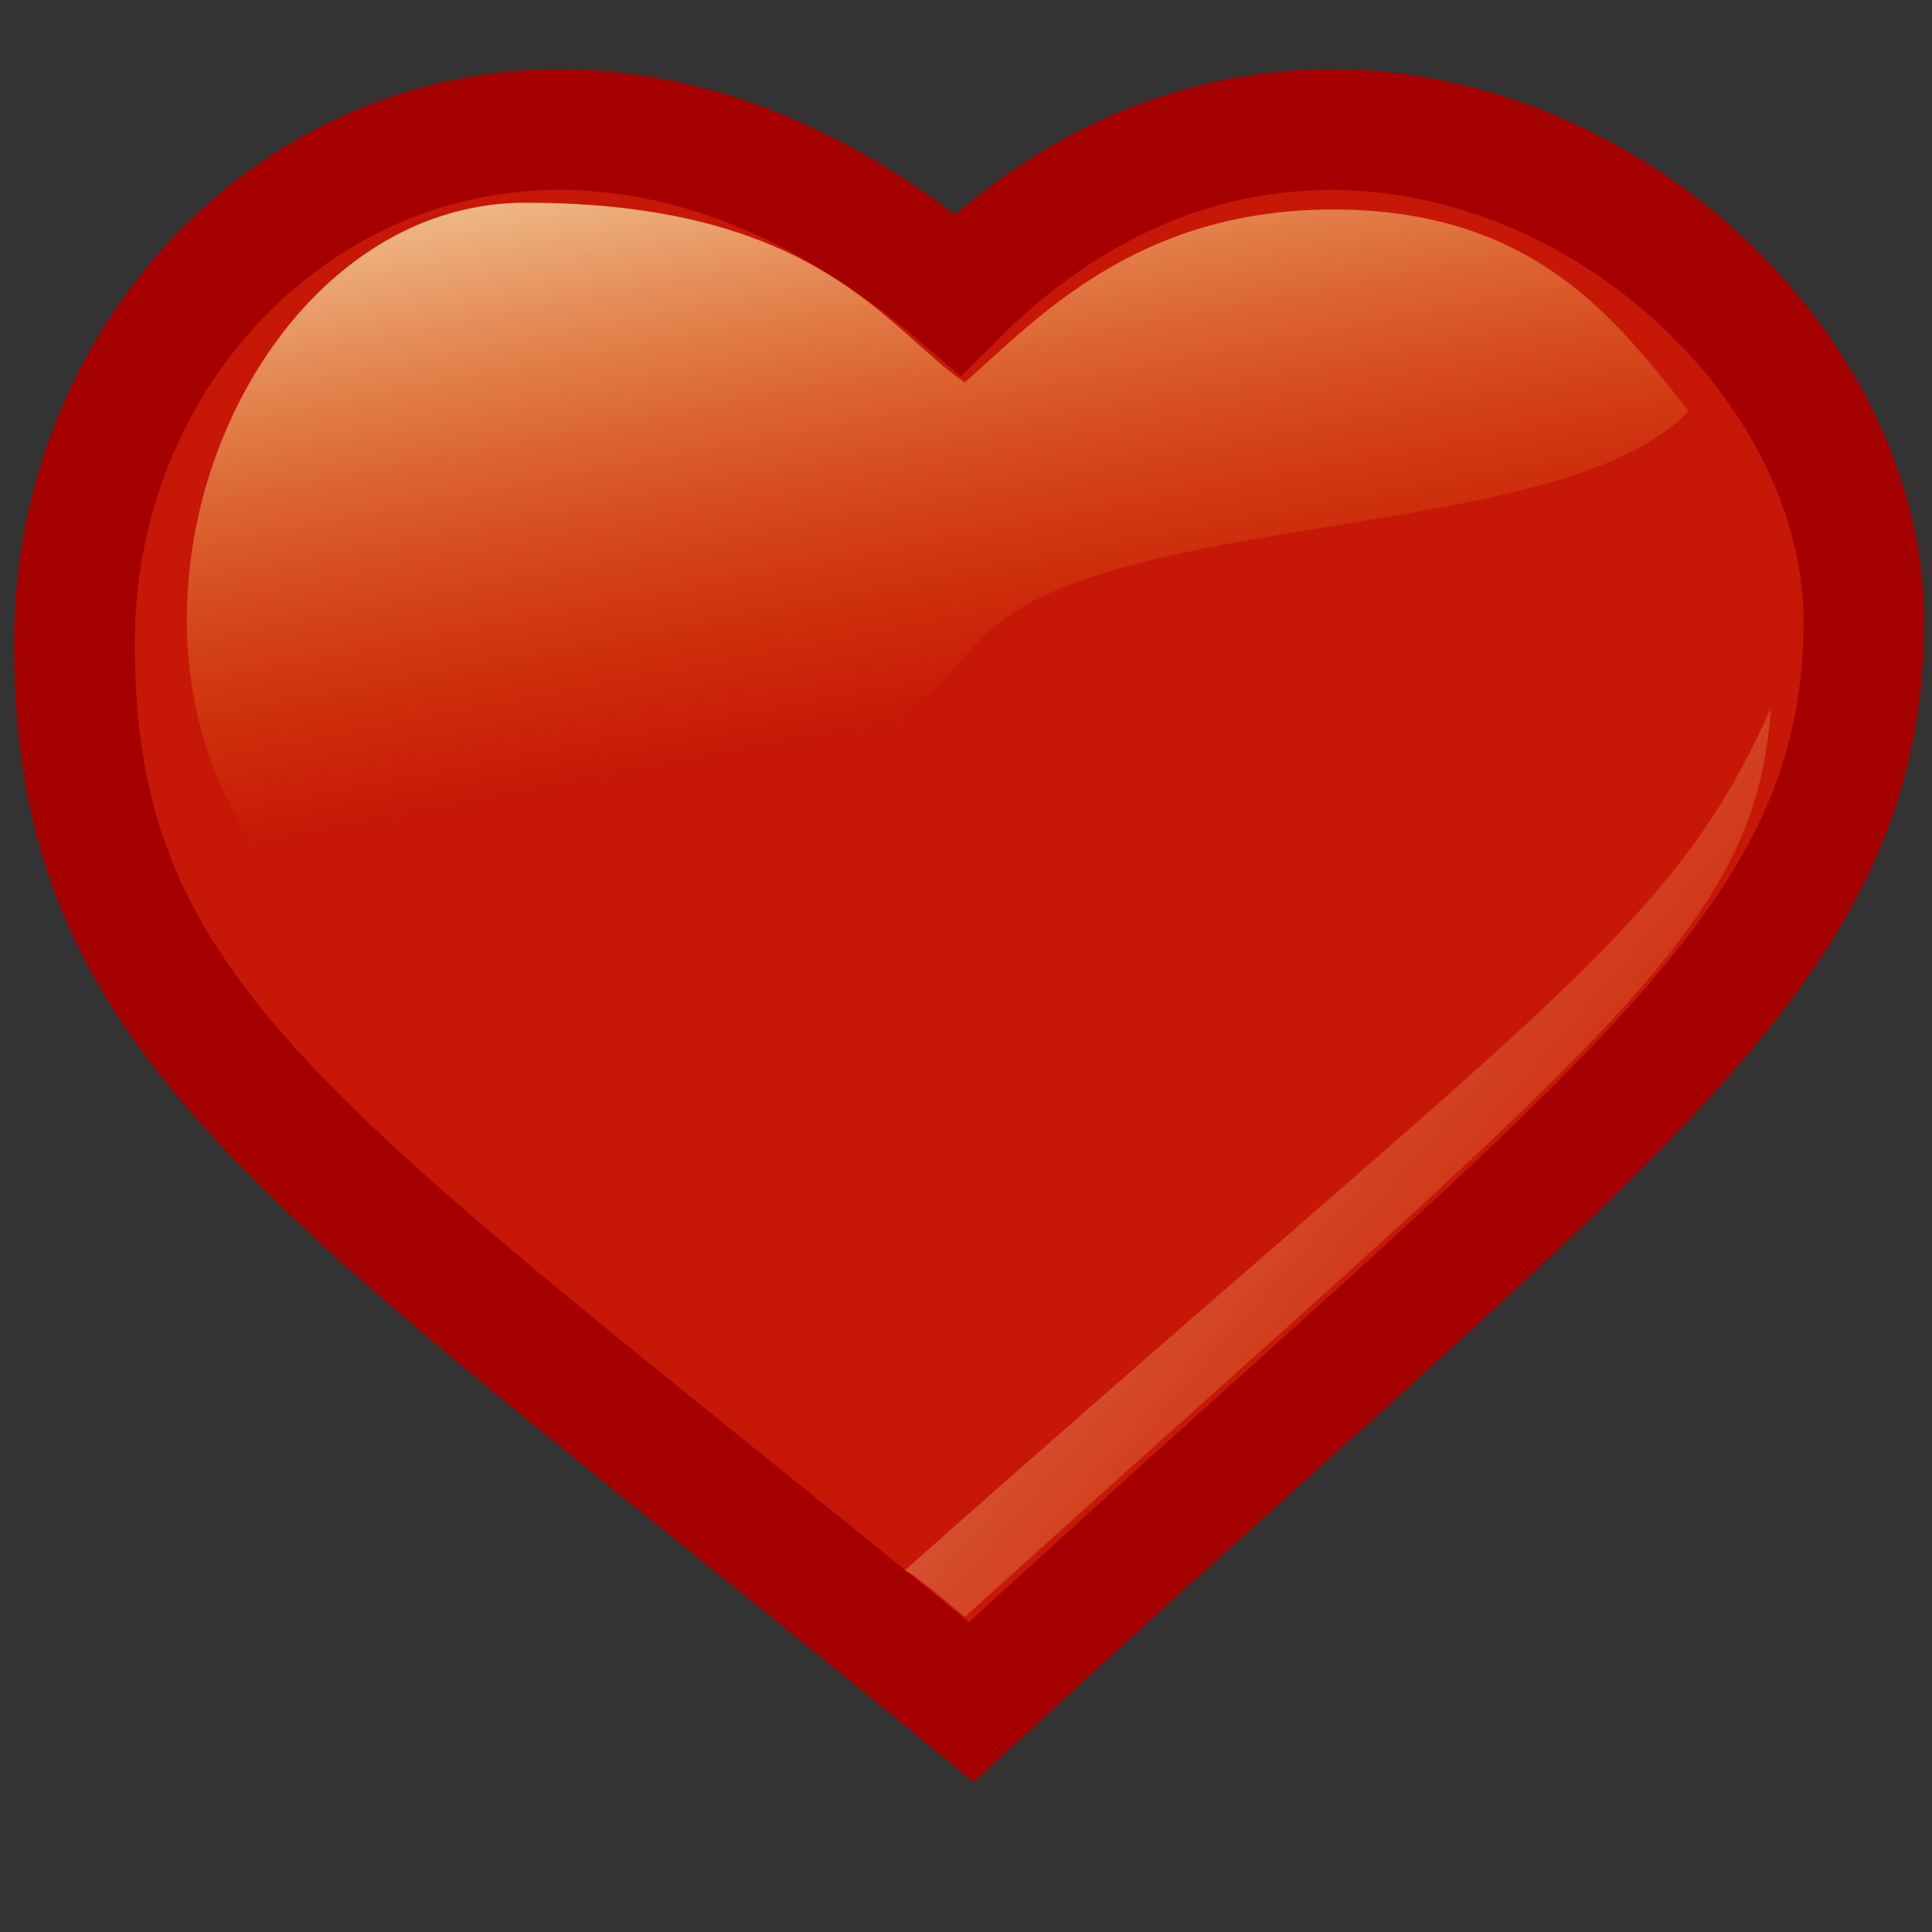
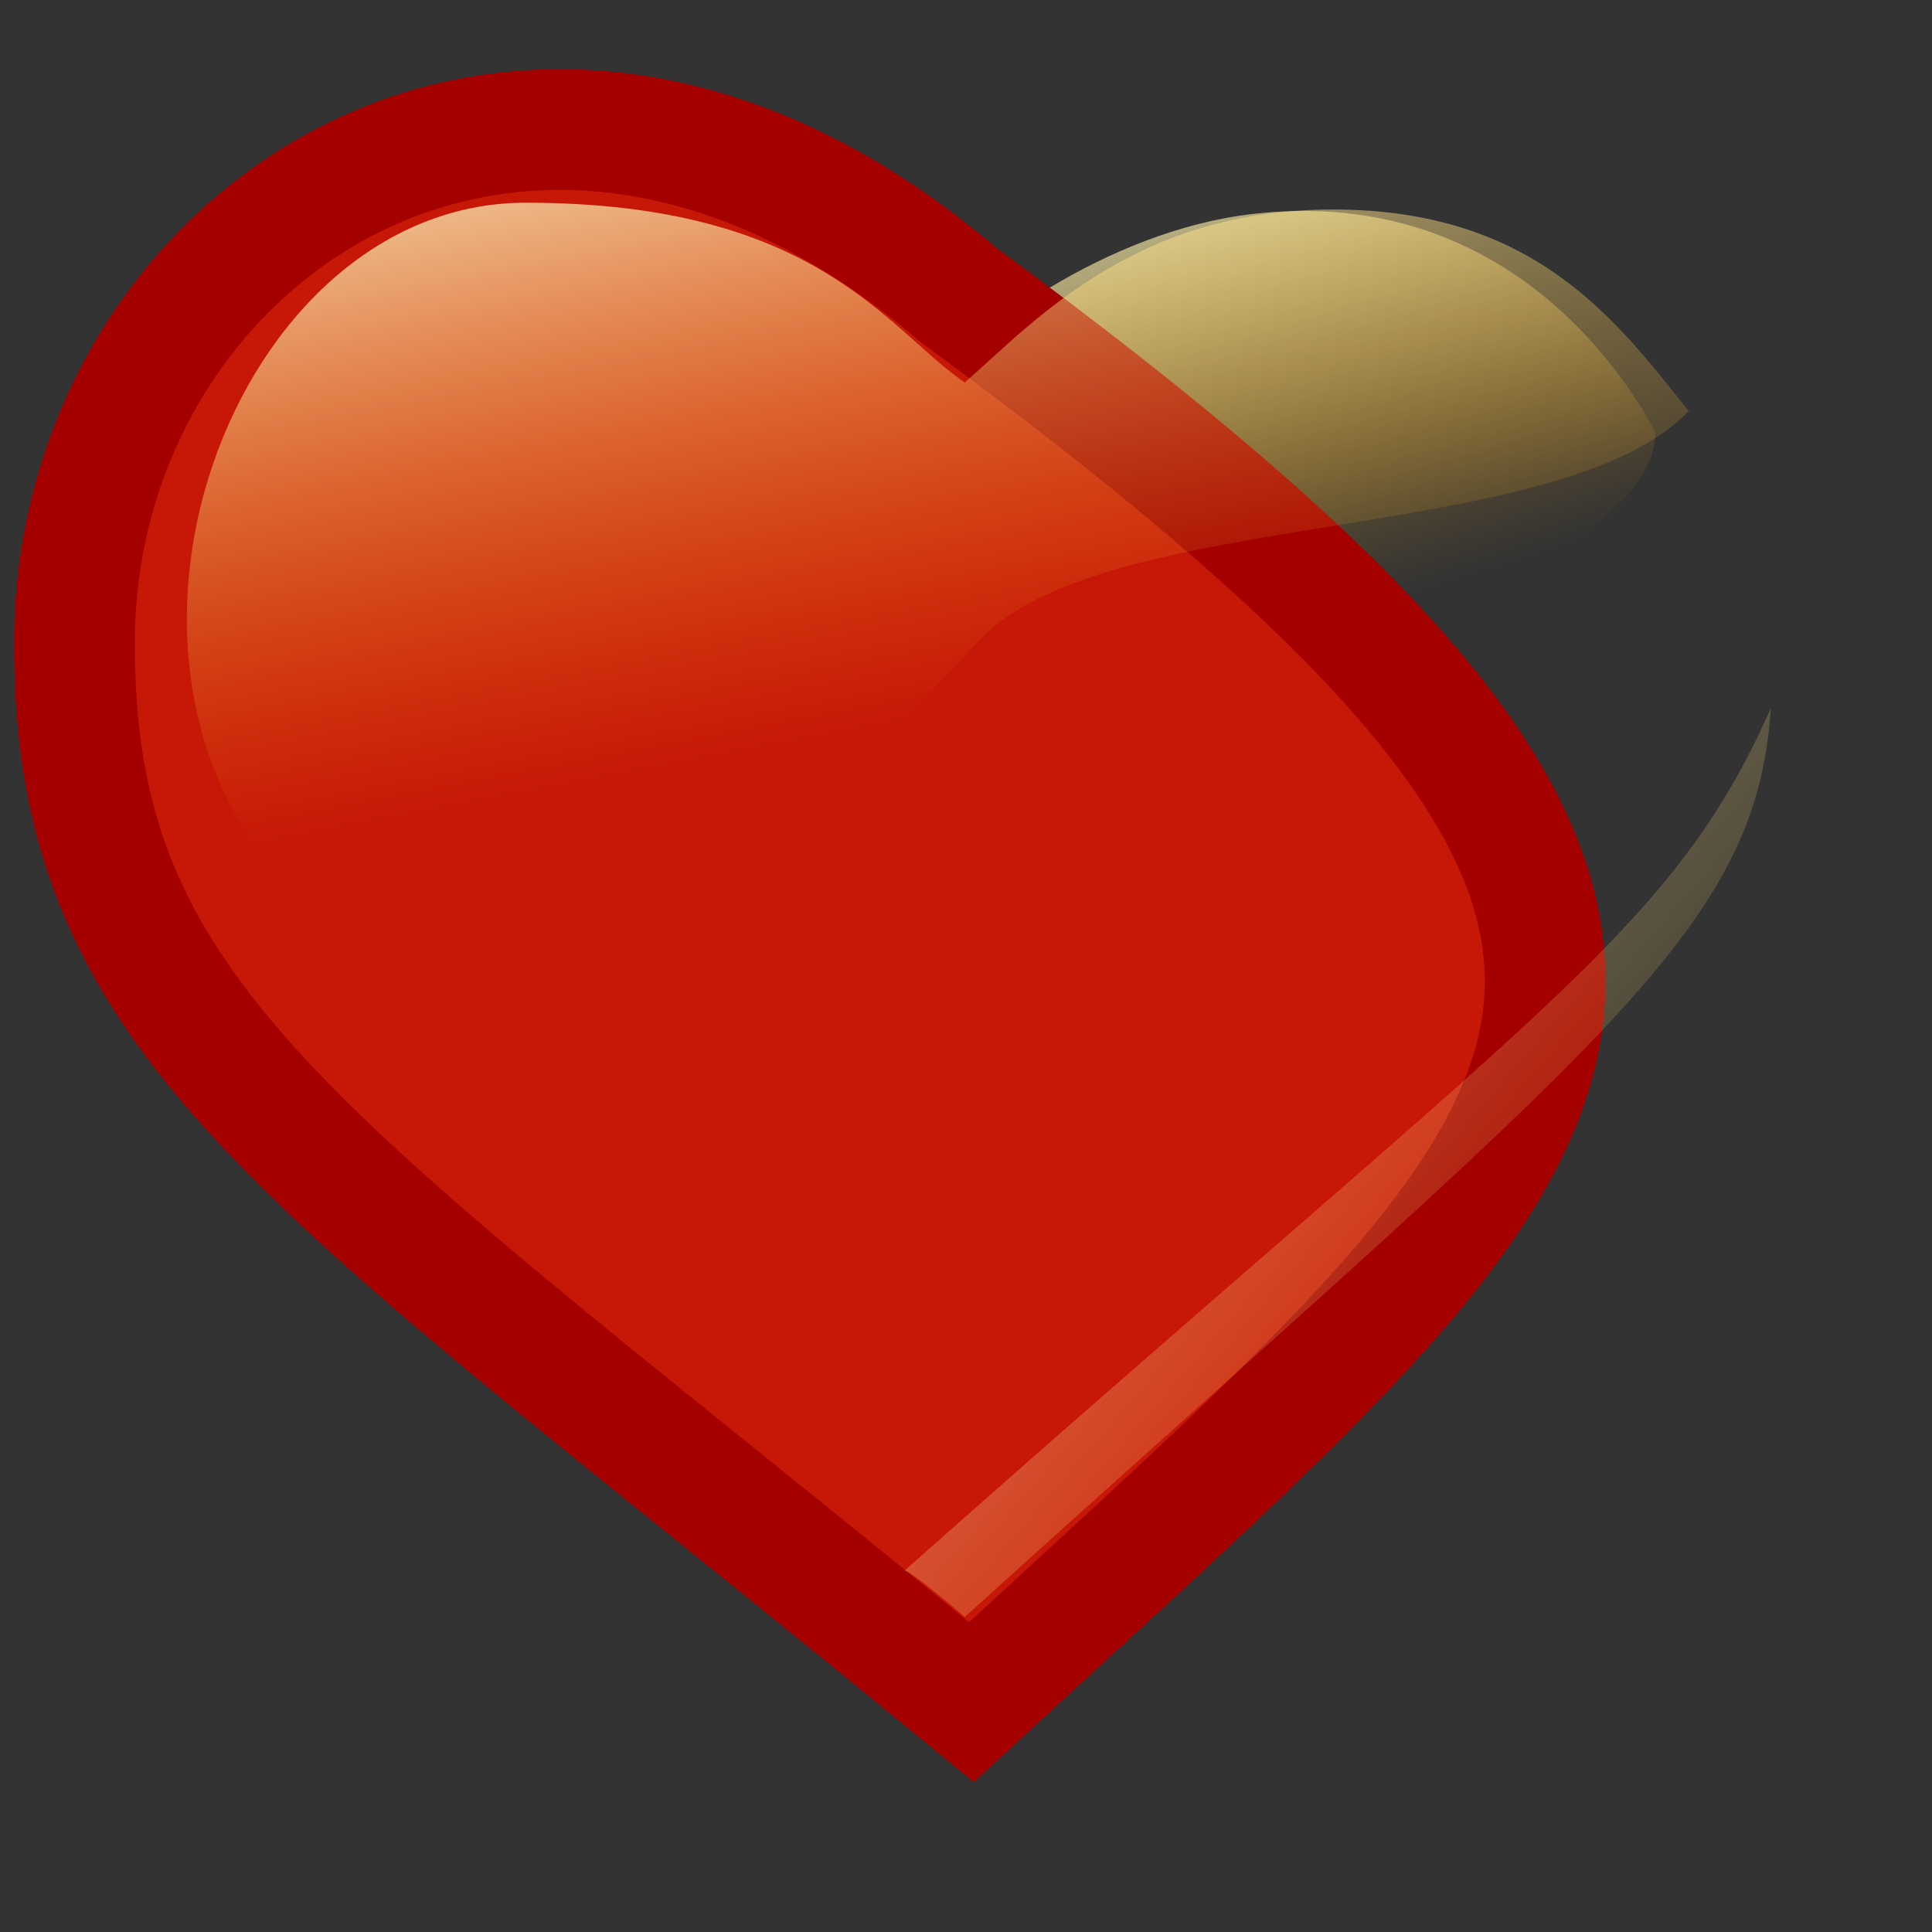
<svg xmlns="http://www.w3.org/2000/svg" xmlns:ns1="http://sodipodi.sourceforge.net/DTD/sodipodi-0.dtd" xmlns:ns2="http://www.inkscape.org/namespaces/inkscape" xmlns:xlink="http://www.w3.org/1999/xlink" id="svg1" ns1:version="0.32" ns2:version="0.45" width="16" height="16" ns1:docbase="/home/dobey/Projects/gnome-icon-theme/16x16/emblems" ns1:docname="emblem-favorite.svg" version="1.0" ns2:export-filename="/home/jimmac/src/cvs/gnome/gnome-icon-theme/16x16/emblems/emblem-favorite.png" ns2:export-xdpi="90" ns2:export-ydpi="90" ns2:output_extension="org.inkscape.output.svg.inkscape">
  <rect width="100%" height="100%" fill="#333333" stroke="none" />
  <defs id="defs3">
    <linearGradient id="linearGradient6621">
      <stop style="stop-color:#f5a108;stop-opacity:0;" offset="0" id="stop6622" />
      <stop style="stop-color:#fefdc3;stop-opacity:0.743;" offset="1" id="stop6623" />
    </linearGradient>
    <linearGradient ns2:collect="always" xlink:href="#linearGradient6621" id="linearGradient7881" x1="22.82" y1="28.829" x2="12.85" y2="12.239" gradientTransform="matrix(0.362,0,0,0.185,0.214,0.556)" gradientUnits="userSpaceOnUse" />
    <linearGradient ns2:collect="always" xlink:href="#linearGradient6621" id="linearGradient1697" x1="11.465" y1="20.416" x2="6.358" y2="6.1" gradientTransform="matrix(0.603,0,0,0.322,1.066,-0.676)" gradientUnits="userSpaceOnUse" />
    <linearGradient ns2:collect="always" xlink:href="#linearGradient6621" id="linearGradient121" gradientUnits="userSpaceOnUse" gradientTransform="matrix(0.743,0,0,0.396,-0.626,-1.192)" x1="18.711" y1="34.807" x2="11.413" y2="31.452" />
  </defs>
  <ns1:namedview id="base" pagecolor="#ffffff" bordercolor="#666" borderopacity="0.318" ns2:pageopacity="0.0" ns2:pageshadow="2" ns2:zoom="1" ns2:cx="12.63594" ns2:cy="9.0813138" ns2:window-width="872" ns2:window-height="697" ns2:window-x="2326" ns2:window-y="207" showgrid="false" ns2:grid-bbox="false" gridspacingx="1px" gridspacingy="1px" showguides="true" ns2:guide-bbox="true" ns2:current-layer="svg1" ns2:document-units="px" width="16px" height="16px" ns2:showpageshadow="false" grid_units="px" />
-   <path style="fill:#d4572d;fill-opacity:1;fill-rule:evenodd;stroke:none;stroke-width:1pt;stroke-linecap:butt;stroke-linejoin:miter;stroke-opacity:1" d="M 7.295,12.816 C 7.317,12.783 7.676,13.239 7.676,13.239 C 9.25,11.536 13.267,8.354 14.363,5.7 C 12.147,8.144 8.526,12.077 7.295,12.816 z " id="path5378" ns1:nodetypes="cccc" />
  <path style="fill:url(#linearGradient7881);fill-opacity:1;fill-rule:evenodd;stroke:none;stroke-width:1pt;stroke-linecap:butt;stroke-linejoin:miter;stroke-opacity:1" d="M 4.583,1.861 C 2.749,1.771 1.895,2.943 1.432,4.057 C 0.974,5.525 1.622,8.297 4.799,8.086 C 6.611,8.086 7.331,6.238 8.285,5.758 C 9.152,5.432 9.22,5.403 10.136,5.403 C 11.408,5.403 13.71,4.487 13.71,3.579 C 13.318,2.849 12.28,1.551 10.372,1.772 C 9.157,1.913 8.008,2.776 7.708,3.206 C 6.972,2.561 6.033,1.861 4.583,1.861 z " id="path7876" ns1:nodetypes="ccccccccc" />
-   <path style="fill:#c71807;fill-opacity:1;fill-rule:evenodd;stroke:#a40000;stroke-width:1;stroke-linecap:butt;stroke-linejoin:miter;stroke-miterlimit:4;stroke-dasharray:none;stroke-opacity:1" d="M 7.931,2.438 C 11.104,-0.717 15.465,2.191 15.436,5.184 C 15.41,7.92 13.313,9.23 8.045,14.096 C 2.531,9.569 0.589,8.525 0.617,5.279 C 0.646,1.919 4.379,-0.602 7.931,2.438 z " id="path920" ns1:nodetypes="czczc" />
+   <path style="fill:#c71807;fill-opacity:1;fill-rule:evenodd;stroke:#a40000;stroke-width:1;stroke-linecap:butt;stroke-linejoin:miter;stroke-miterlimit:4;stroke-dasharray:none;stroke-opacity:1" d="M 7.931,2.438 C 15.41,7.92 13.313,9.23 8.045,14.096 C 2.531,9.569 0.589,8.525 0.617,5.279 C 0.646,1.919 4.379,-0.602 7.931,2.438 z " id="path920" ns1:nodetypes="czczc" />
  <path style="opacity:0.428;color:black;fill:url(#linearGradient121);fill-opacity:1;fill-rule:evenodd;stroke:none;stroke-width:1pt;stroke-linecap:butt;stroke-linejoin:miter;marker:none;marker-start:none;marker-mid:none;marker-end:none;stroke-miterlimit:4;stroke-dashoffset:0;stroke-opacity:1;visibility:visible;display:inline;overflow:visible" d="M 7.488,13.01 C 7.51,12.977 7.99,13.391 7.99,13.391 C 13.212,8.666 14.545,7.748 14.665,5.866 C 13.832,7.741 12.774,8.318 7.488,13.01 z " id="path921" ns1:nodetypes="cccc" />
  <path style="fill:url(#linearGradient1697);fill-opacity:1;fill-rule:evenodd;stroke:none;stroke-width:1pt;stroke-linecap:butt;stroke-linejoin:miter;stroke-opacity:1" d="M 4.348,1.679 C 1.927,1.682 0.499,5.524 2.486,7.444 C 4.447,9.337 7.1,6.376 8.121,5.293 C 9.154,4.196 12.93,4.518 13.985,3.404 C 13.39,2.659 12.715,1.735 11.039,1.735 C 9.416,1.735 8.589,2.637 7.99,3.168 C 7.348,2.73 6.77,1.676 4.348,1.679 z " id="path922" ns1:nodetypes="czzczcz" />
</svg>